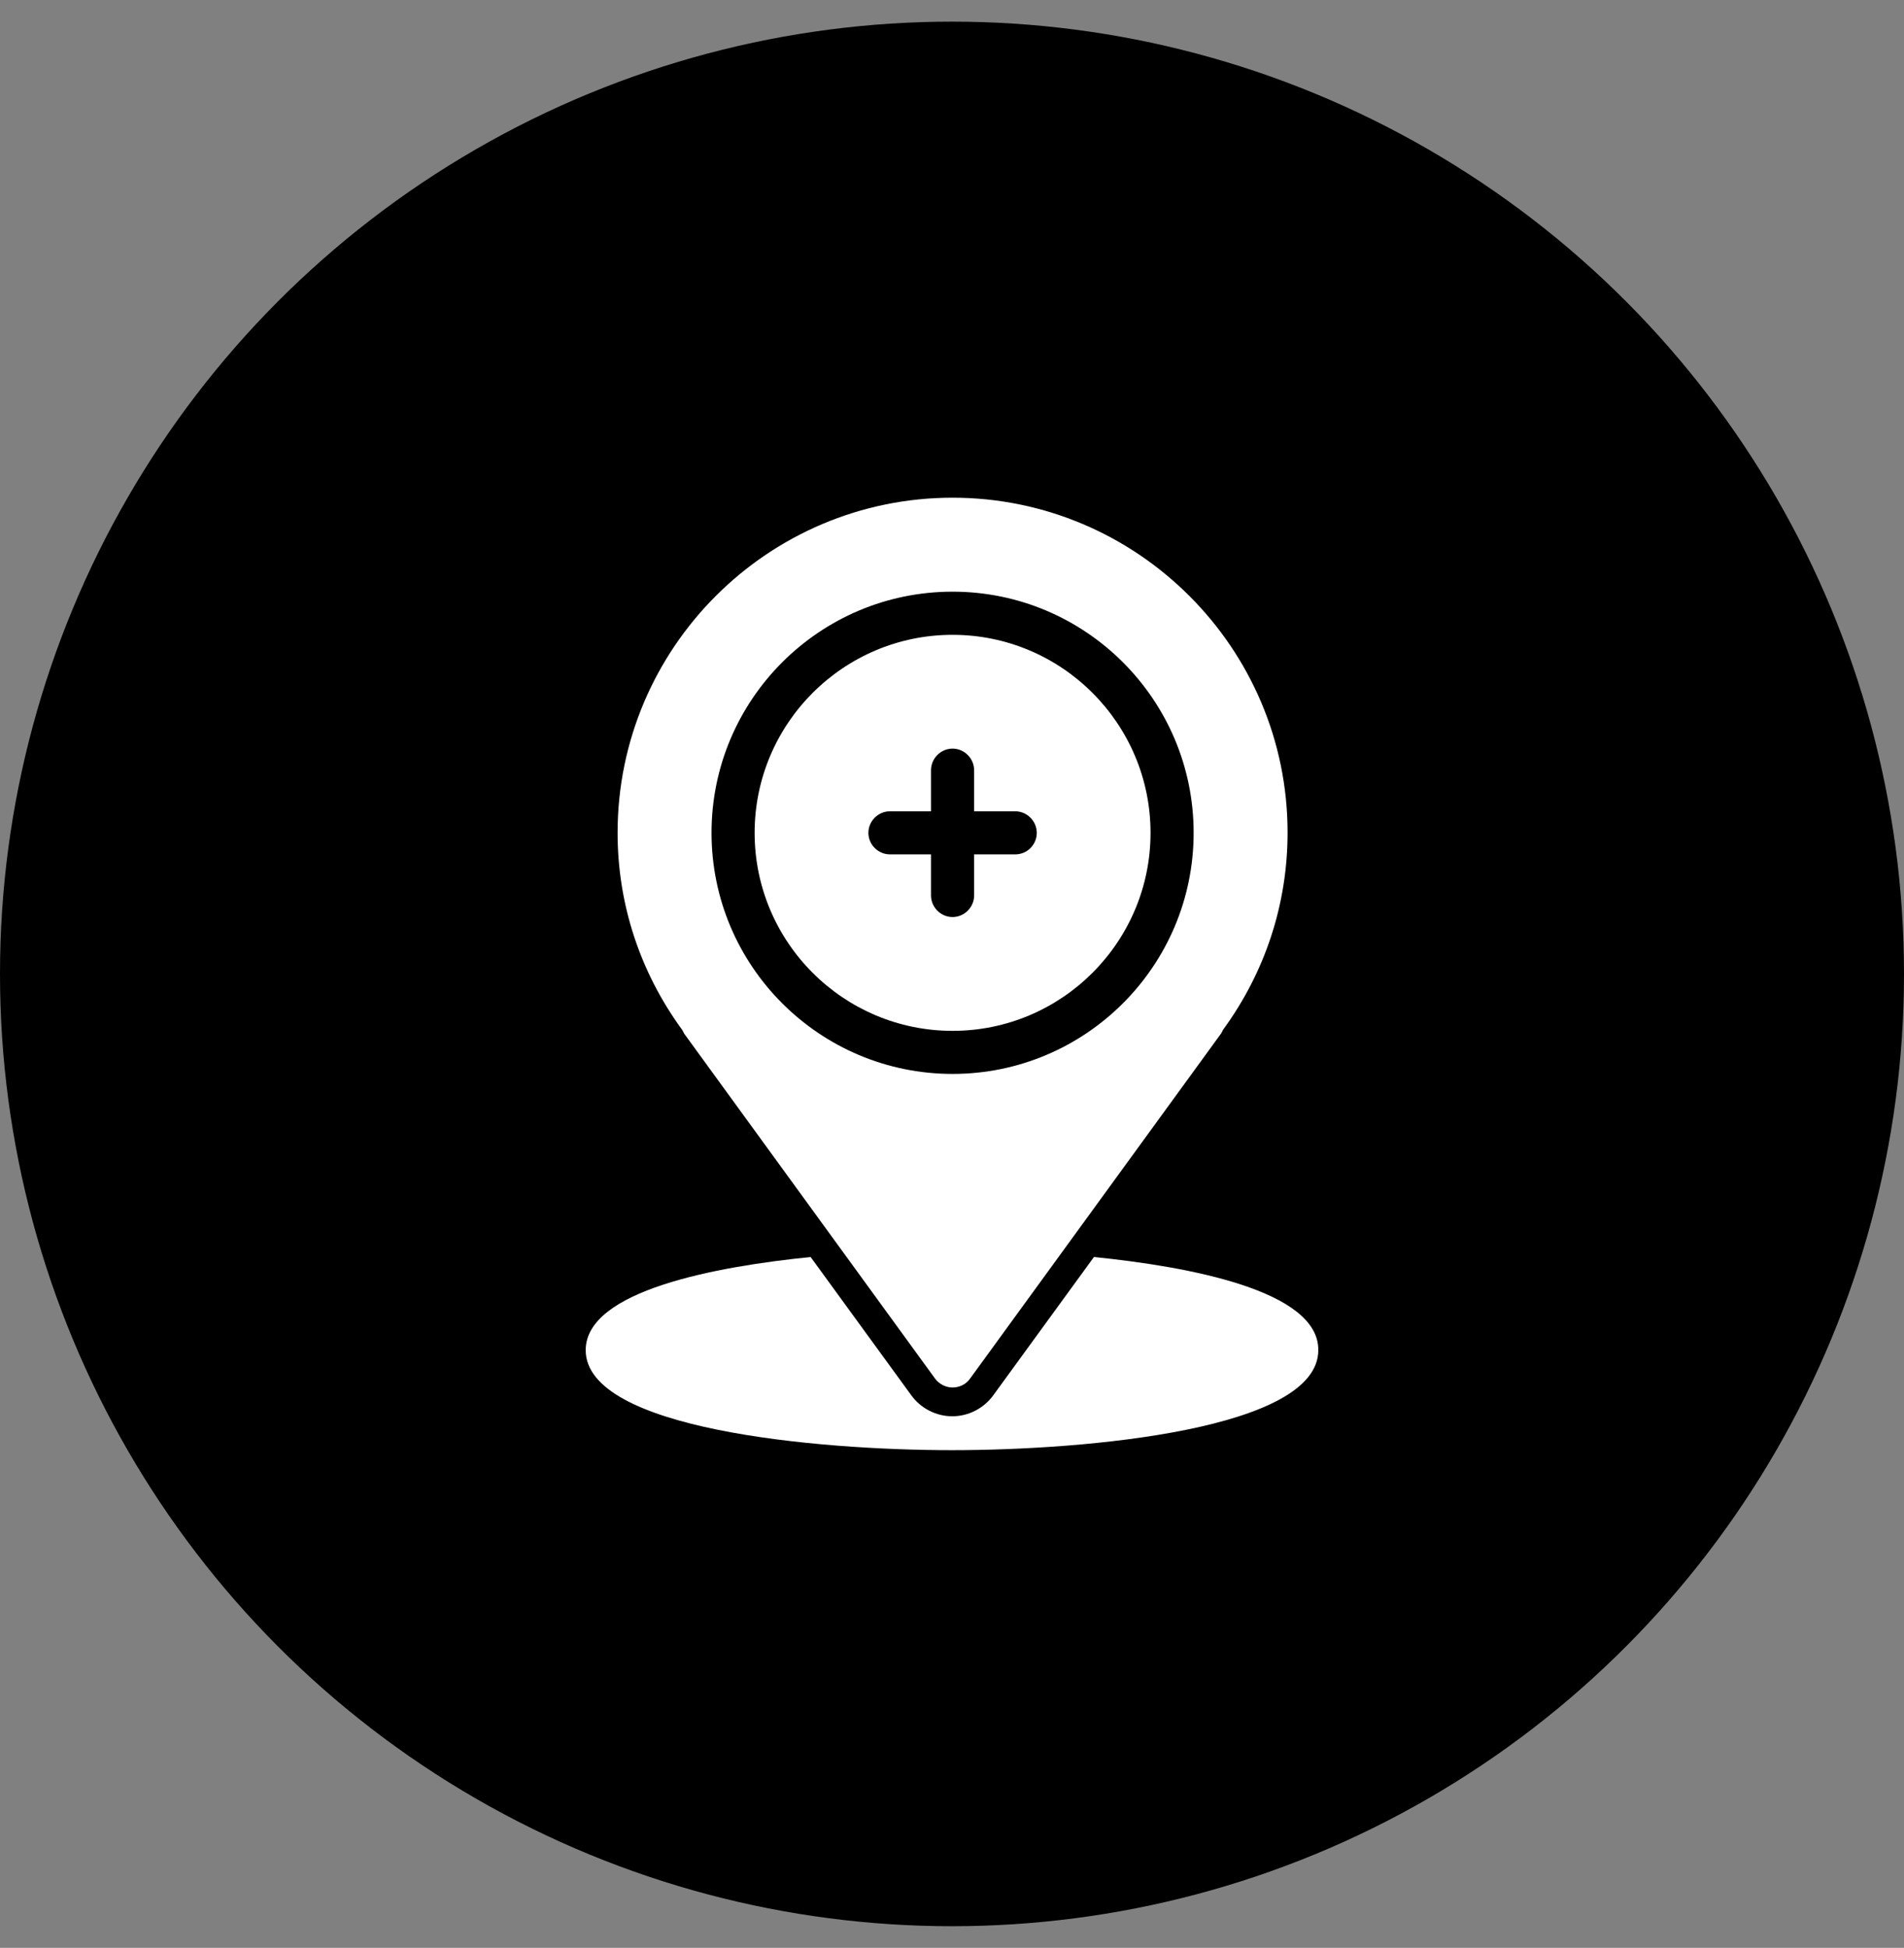
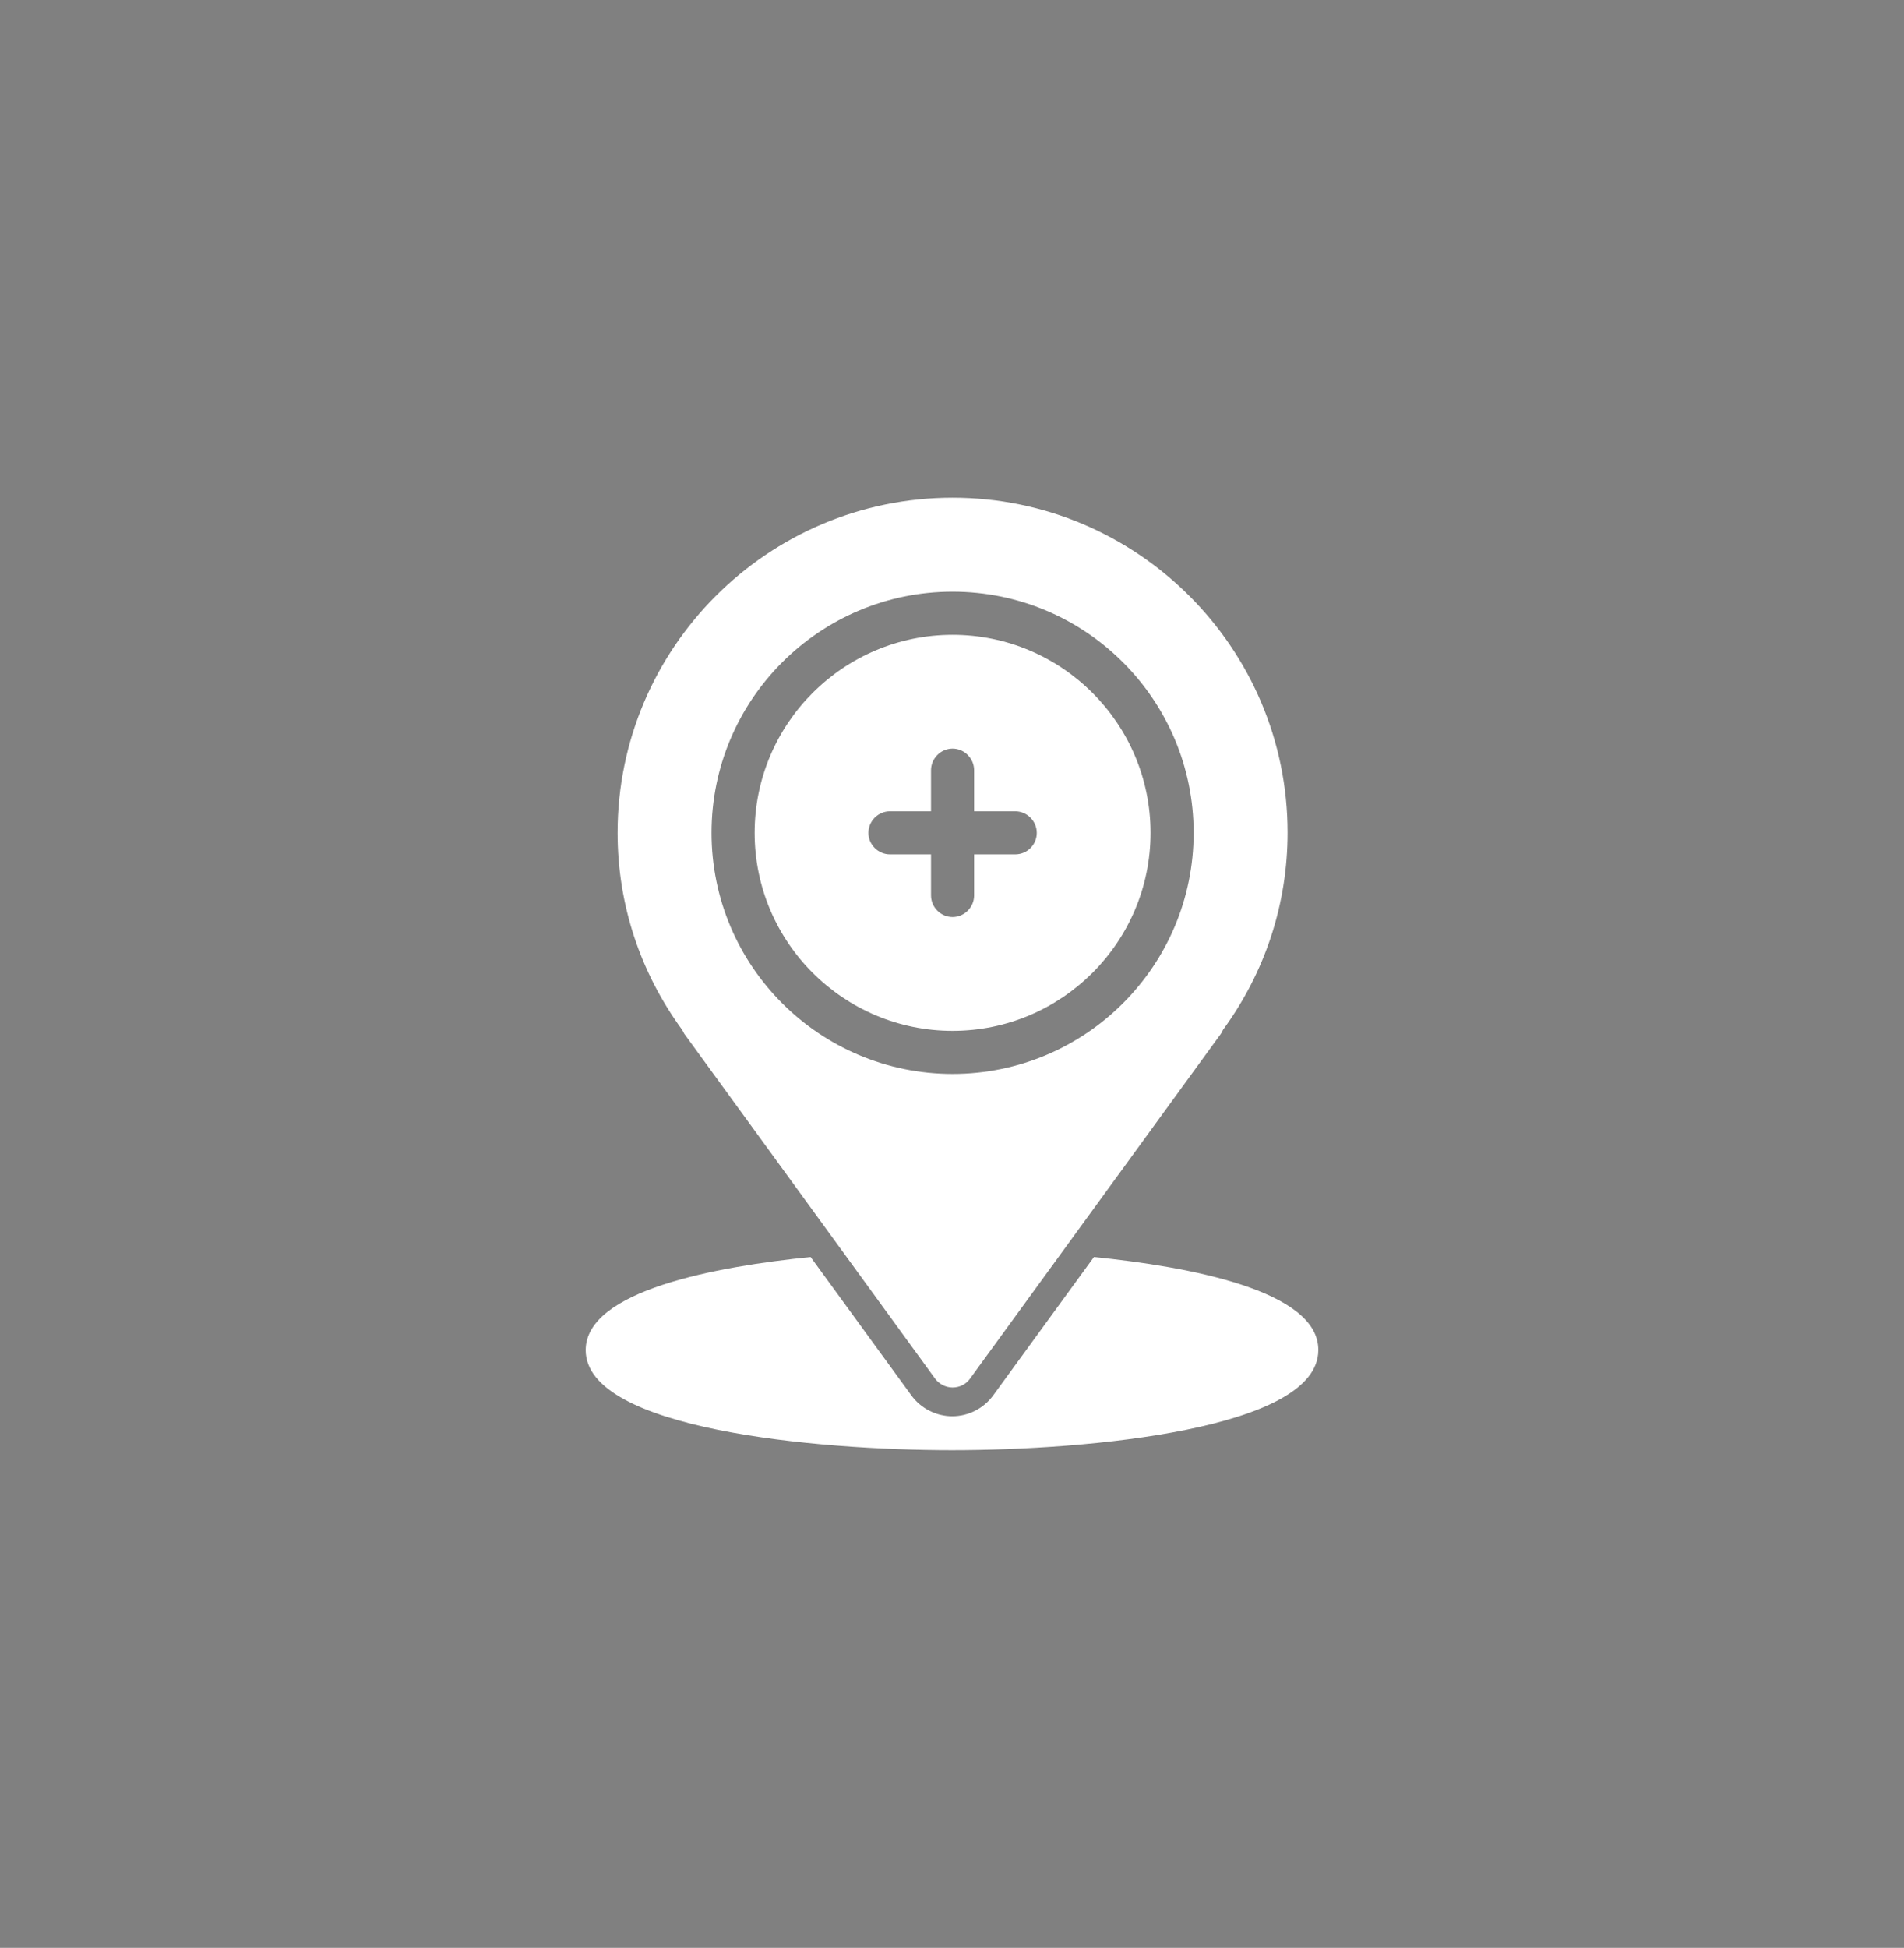
<svg xmlns="http://www.w3.org/2000/svg" width="44" height="45" viewBox="0 0 44 45" fill="none">
  <rect x="0" y="0" width="44" height="45" fill="#808080" stroke="none" />
-   <circle cx="22" cy="22.5" r="22" fill="black" />
  <path d="M22.013 11.498C17.744 11.498 14.272 14.97 14.272 19.24C14.272 20.886 14.79 22.46 15.766 23.794C15.779 23.821 15.799 23.854 15.812 23.881L21.608 31.848C21.701 31.974 21.854 32.054 22.013 32.054C22.173 32.054 22.325 31.981 22.418 31.848L28.215 23.881C28.234 23.854 28.248 23.828 28.261 23.794C29.237 22.46 29.755 20.886 29.755 19.233C29.755 14.97 26.282 11.498 22.013 11.498ZM22.013 24.81C18.939 24.81 16.443 22.314 16.443 19.24C16.443 16.166 18.939 13.669 22.013 13.669C25.087 13.669 27.584 16.166 27.584 19.24C27.584 22.314 25.087 24.81 22.013 24.81Z" fill="white" />
  <path d="M22.013 14.666C19.49 14.666 17.439 16.718 17.439 19.241C17.439 21.764 19.49 23.815 22.013 23.815C24.536 23.815 26.588 21.764 26.588 19.241C26.588 16.718 24.536 14.666 22.013 14.666ZM23.461 19.738H22.511V20.688C22.511 20.96 22.285 21.186 22.013 21.186C21.741 21.186 21.515 20.96 21.515 20.688V19.738H20.566C20.294 19.738 20.068 19.513 20.068 19.241C20.068 18.968 20.294 18.743 20.566 18.743H21.515V17.793C21.515 17.521 21.741 17.295 22.013 17.295C22.285 17.295 22.511 17.521 22.511 17.793V18.743H23.461C23.733 18.743 23.959 18.968 23.959 19.241C23.959 19.513 23.739 19.738 23.461 19.738ZM25.28 29.04L22.949 32.241C22.73 32.539 22.378 32.719 22.007 32.719C21.635 32.719 21.283 32.539 21.064 32.241L18.733 29.04C16.562 29.259 13.535 29.811 13.535 31.192C13.535 33.017 18.853 33.502 22 33.502C25.147 33.502 30.465 33.017 30.465 31.192C30.479 29.811 27.451 29.259 25.28 29.04Z" fill="white" />
</svg>